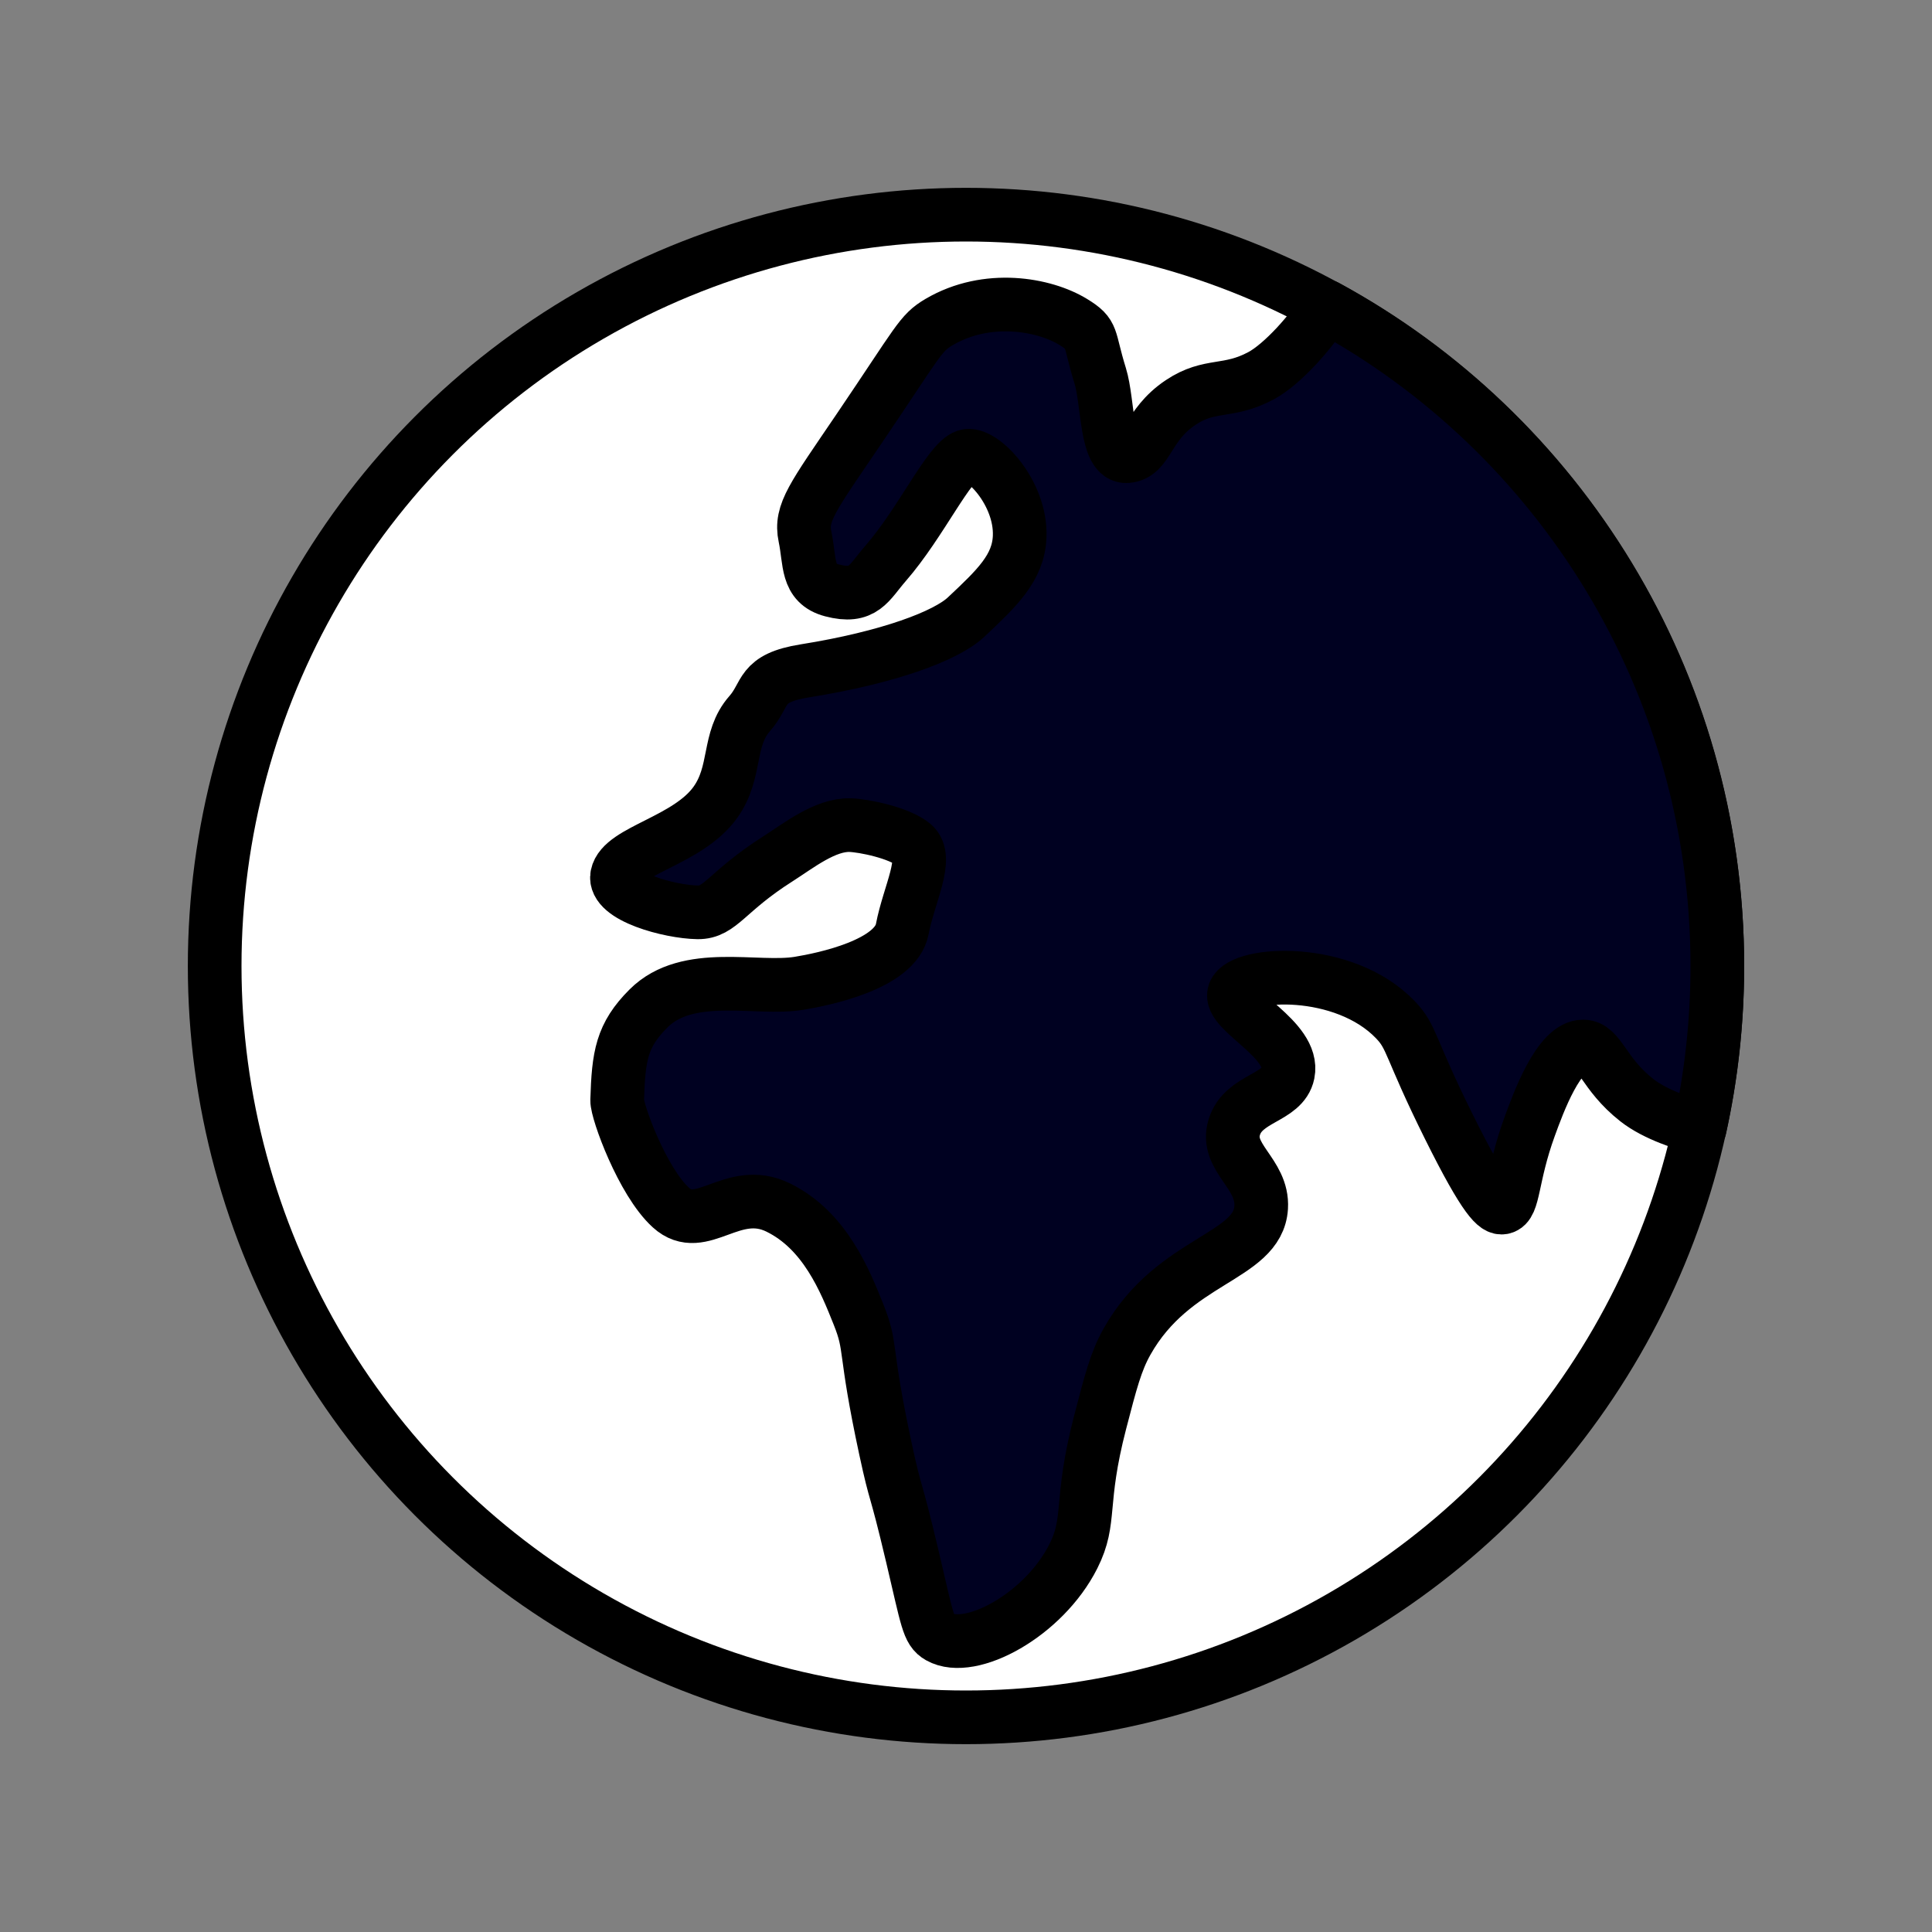
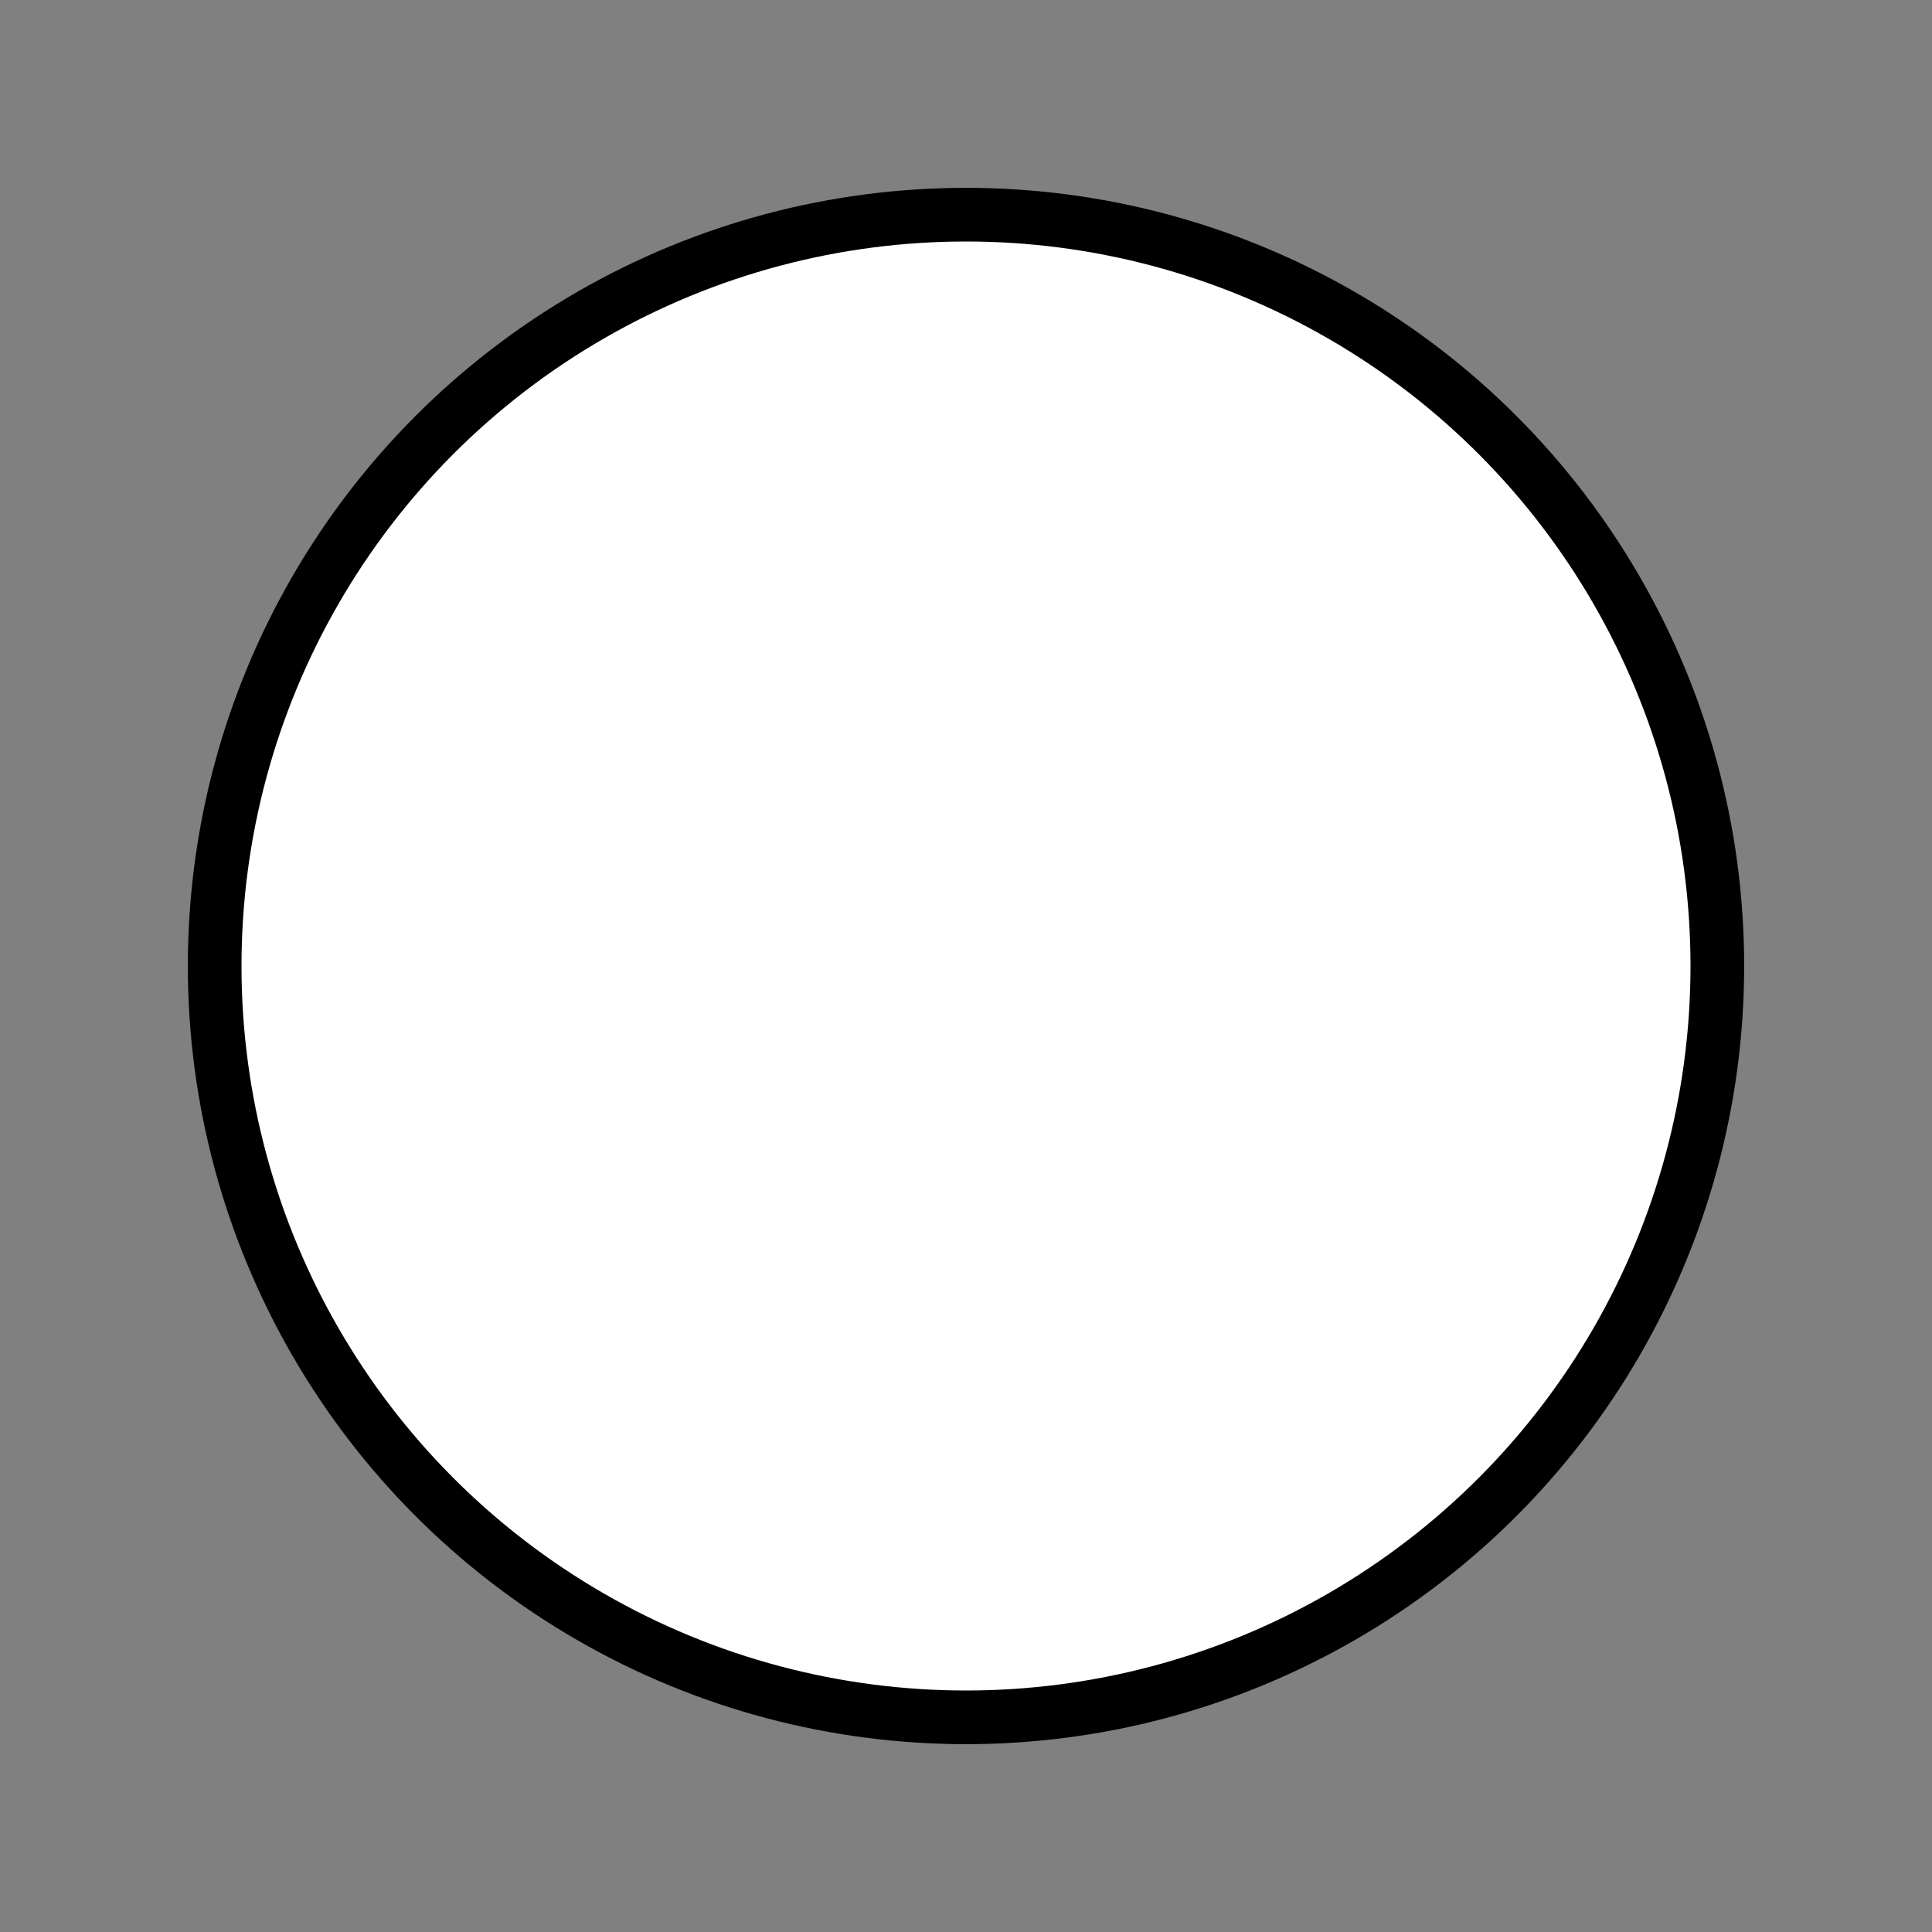
<svg xmlns="http://www.w3.org/2000/svg" viewBox="0 0 72.00 72.00">
  <rect x="0" y="0" width="72.00" height="72.00" fill="#808080" stroke="none" />
  <ellipse color="rgb(51, 51, 51)" stroke-linecap="round" stroke-linejoin="round" stroke-miterlimit="10" stroke-width="2" stroke="#000000" cx="36" cy="36" r="28" fill="#ffffff" id="tSvg11c108f04fa" title="Ellipse 1" fill-opacity="1" stroke-opacity="1" rx="28" ry="28" style="transform: rotate(0deg);" />
-   <path fill="#000121" stroke="#000000" fill-opacity="1" stroke-width="2" stroke-opacity="1" color="rgb(51, 51, 51)" stroke-linecap="round" stroke-linejoin="round" stroke-miterlimit="10" id="tSvg13f5c994040" title="Path 1" d="M49.439 11.43C48.901 12.336 47.795 13.573 47 14C45.755 14.669 45.096 14.267 44 15C42.731 15.848 42.791 16.938 42 17C41.198 17.063 41.312 15.007 41 14C40.548 12.541 40.769 12.473 40 12C38.917 11.334 36.788 10.95 35 12C34.291 12.417 34.249 12.682 32 16C30.29 18.522 29.812 19.109 30 20C30.199 20.942 30.043 21.747 31 22C32.187 22.313 32.366 21.728 33 21C34.328 19.475 35.358 17.217 36 17C36.571 16.807 38.066 18.349 38 20C37.954 21.165 37.148 21.922 36 23C35.258 23.697 33.125 24.5 30 25C28.281 25.275 28.592 25.852 27.938 26.594C27.095 27.549 27.476 28.763 26.656 29.906C25.631 31.336 23.184 31.698 23 32.625C22.843 33.415 24.96 33.984 26 34C26.851 34.013 27.064 33.228 29 32C29.741 31.53 30.75 30.719 31.688 30.75C32.192 30.767 33.516 31.035 34.031 31.469C34.625 31.969 33.875 33.313 33.625 34.625C33.375 35.937 30.727 36.49 29.771 36.646C28.197 36.903 25.627 36.123 24.167 37.583C23.167 38.583 23.051 39.349 23 41C22.987 41.417 23.937 44.032 25 45C26.144 46.042 27.294 44.164 29 45C30.746 45.855 31.493 47.729 32 49C32.508 50.273 32.176 50.168 33 54C33.415 55.927 33.319 55.119 34 58C34.563 60.383 34.589 60.768 35 61C36.173 61.663 38.9 60.184 40 58C40.69 56.632 40.211 56.038 41 53C41.393 51.488 41.589 50.731 42 50C43.733 46.914 46.883 46.874 47 45C47.08 43.718 45.643 43.148 46 42C46.342 40.9 47.81 40.94 48 40C48.258 38.725 45.751 37.684 46 37C46.282 36.225 50.07 35.99 52 38C52.64 38.666 52.498 38.977 54 42C55.384 44.785 55.764 45.043 56 45C56.429 44.922 56.322 43.864 57 42C57.324 41.108 58.093 38.994 59 39C59.625 39.004 59.739 40.01 61 41C61.71 41.558 62.791 41.881 63.347 42.038C63.775 40.093 64 38.073 64 36C64 25.369 58.075 16.121 49.439 11.43Z" />
</svg>